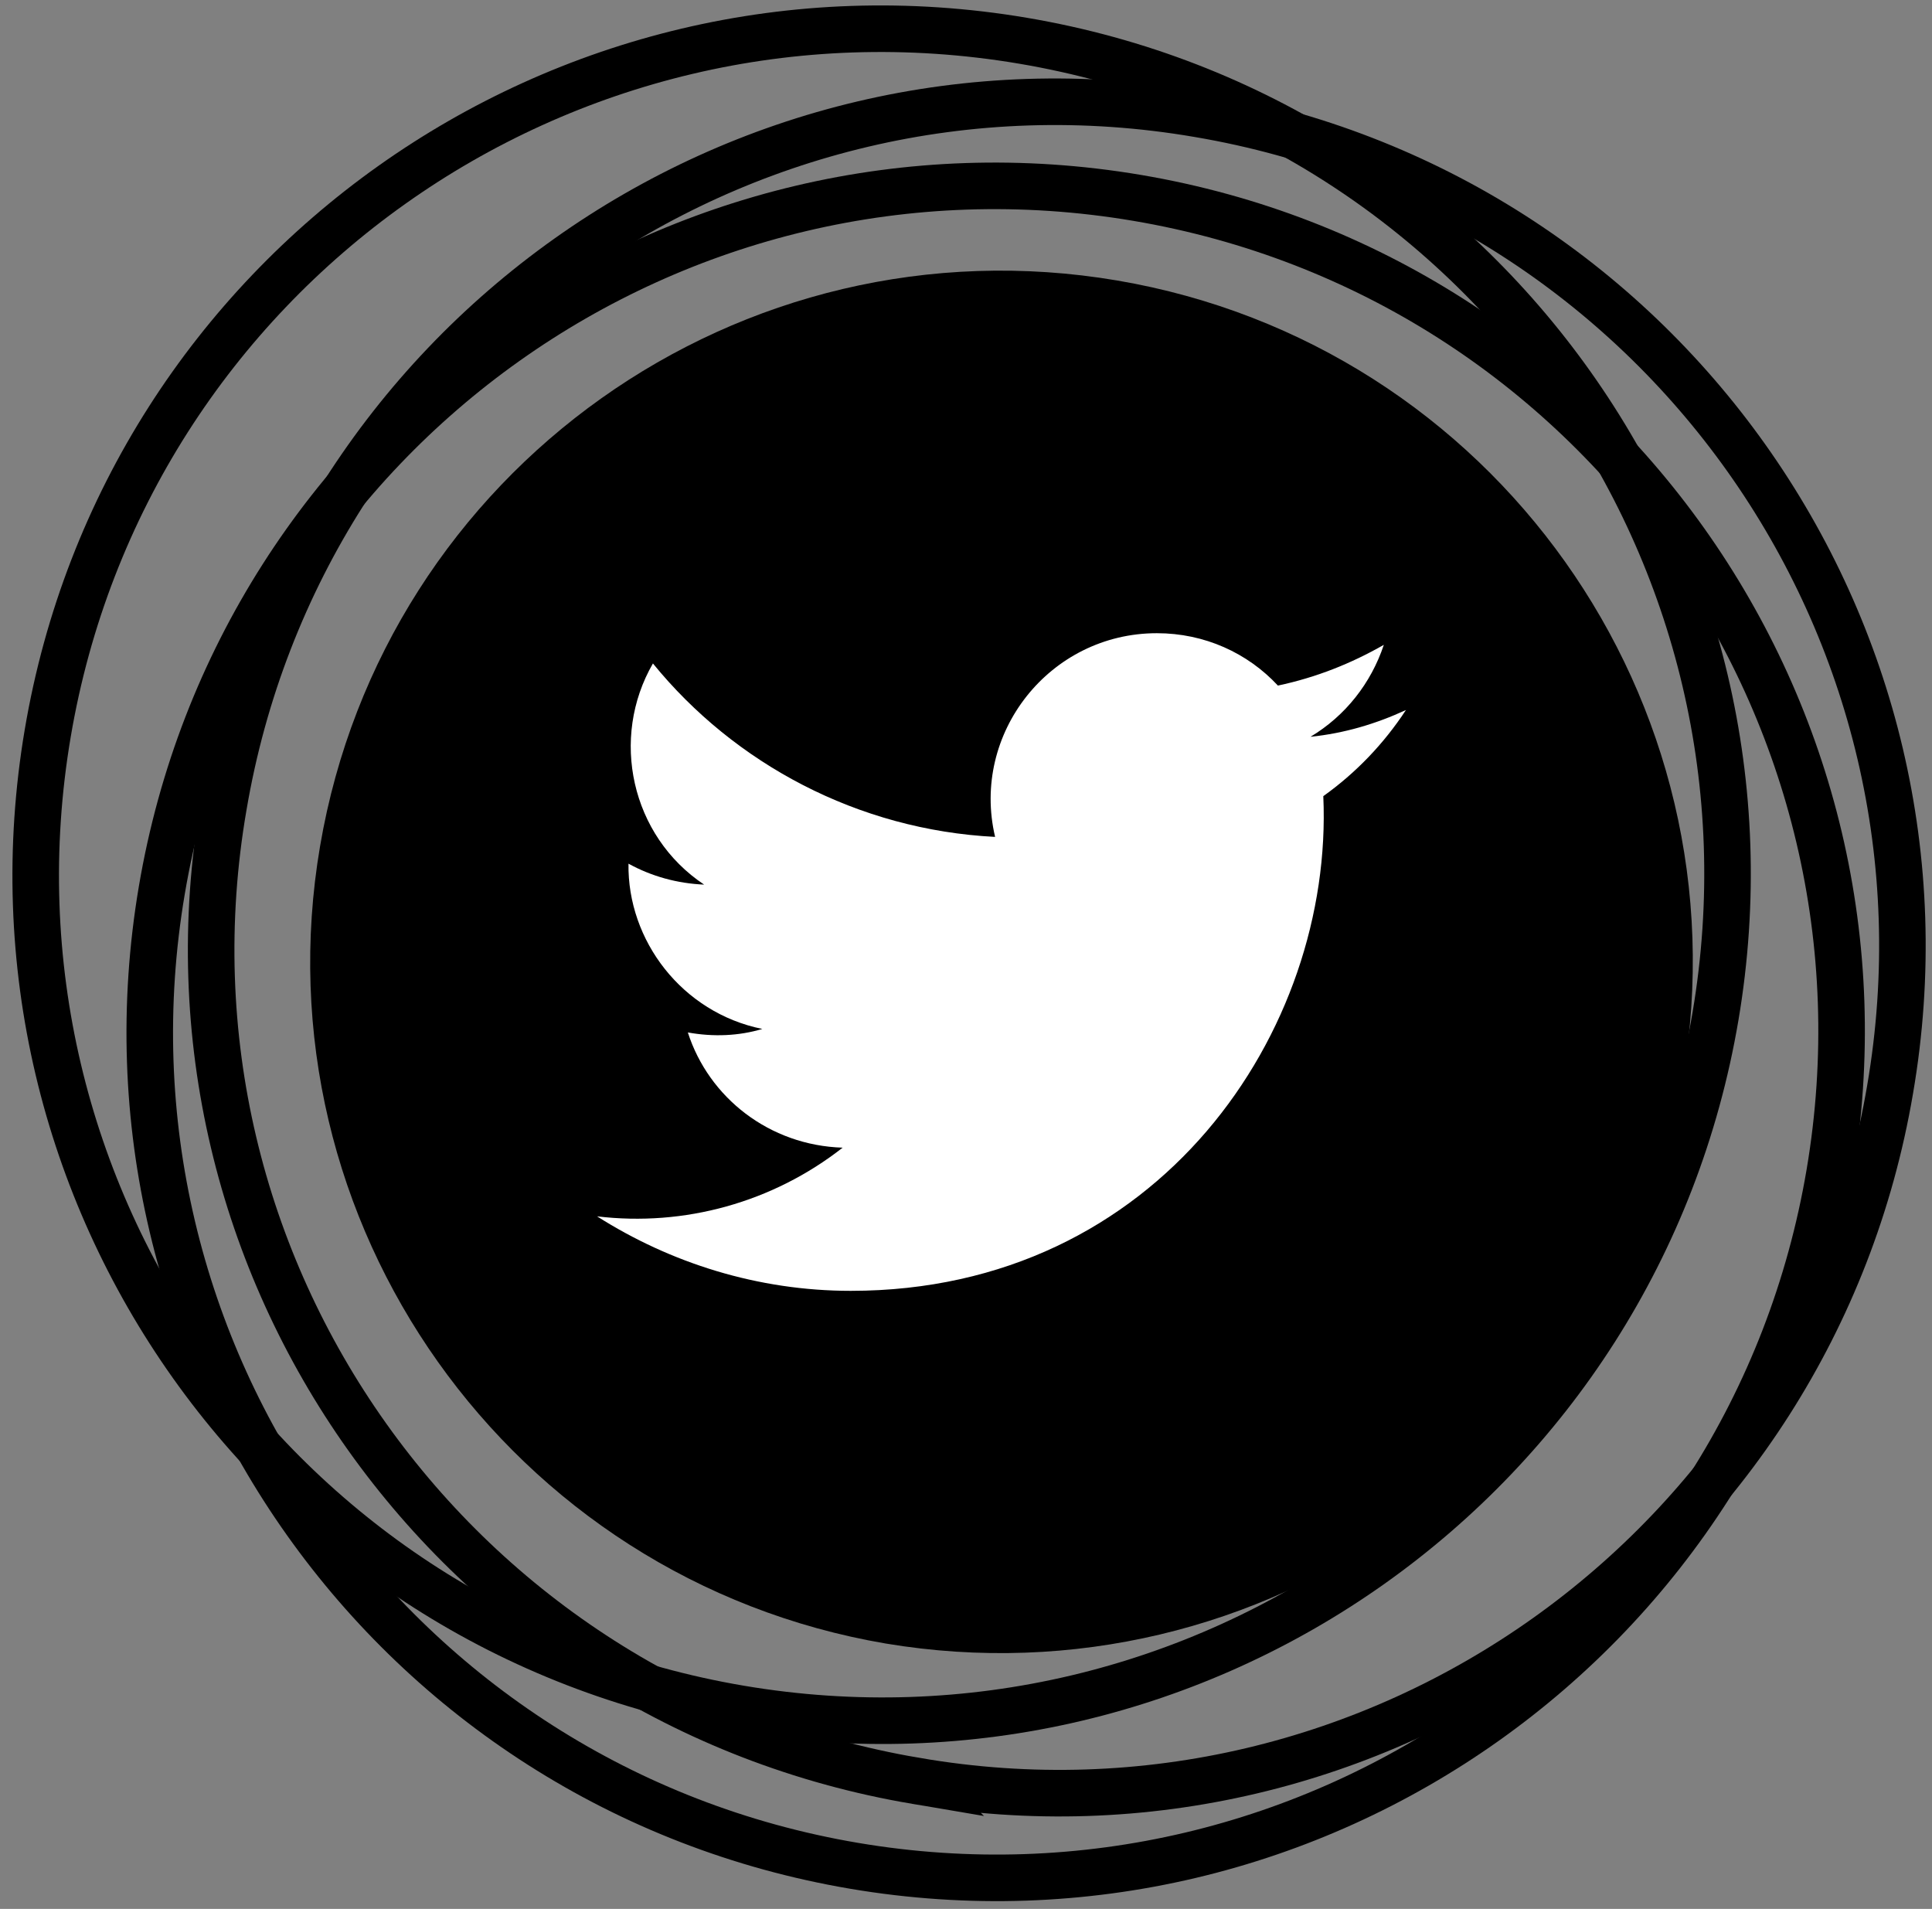
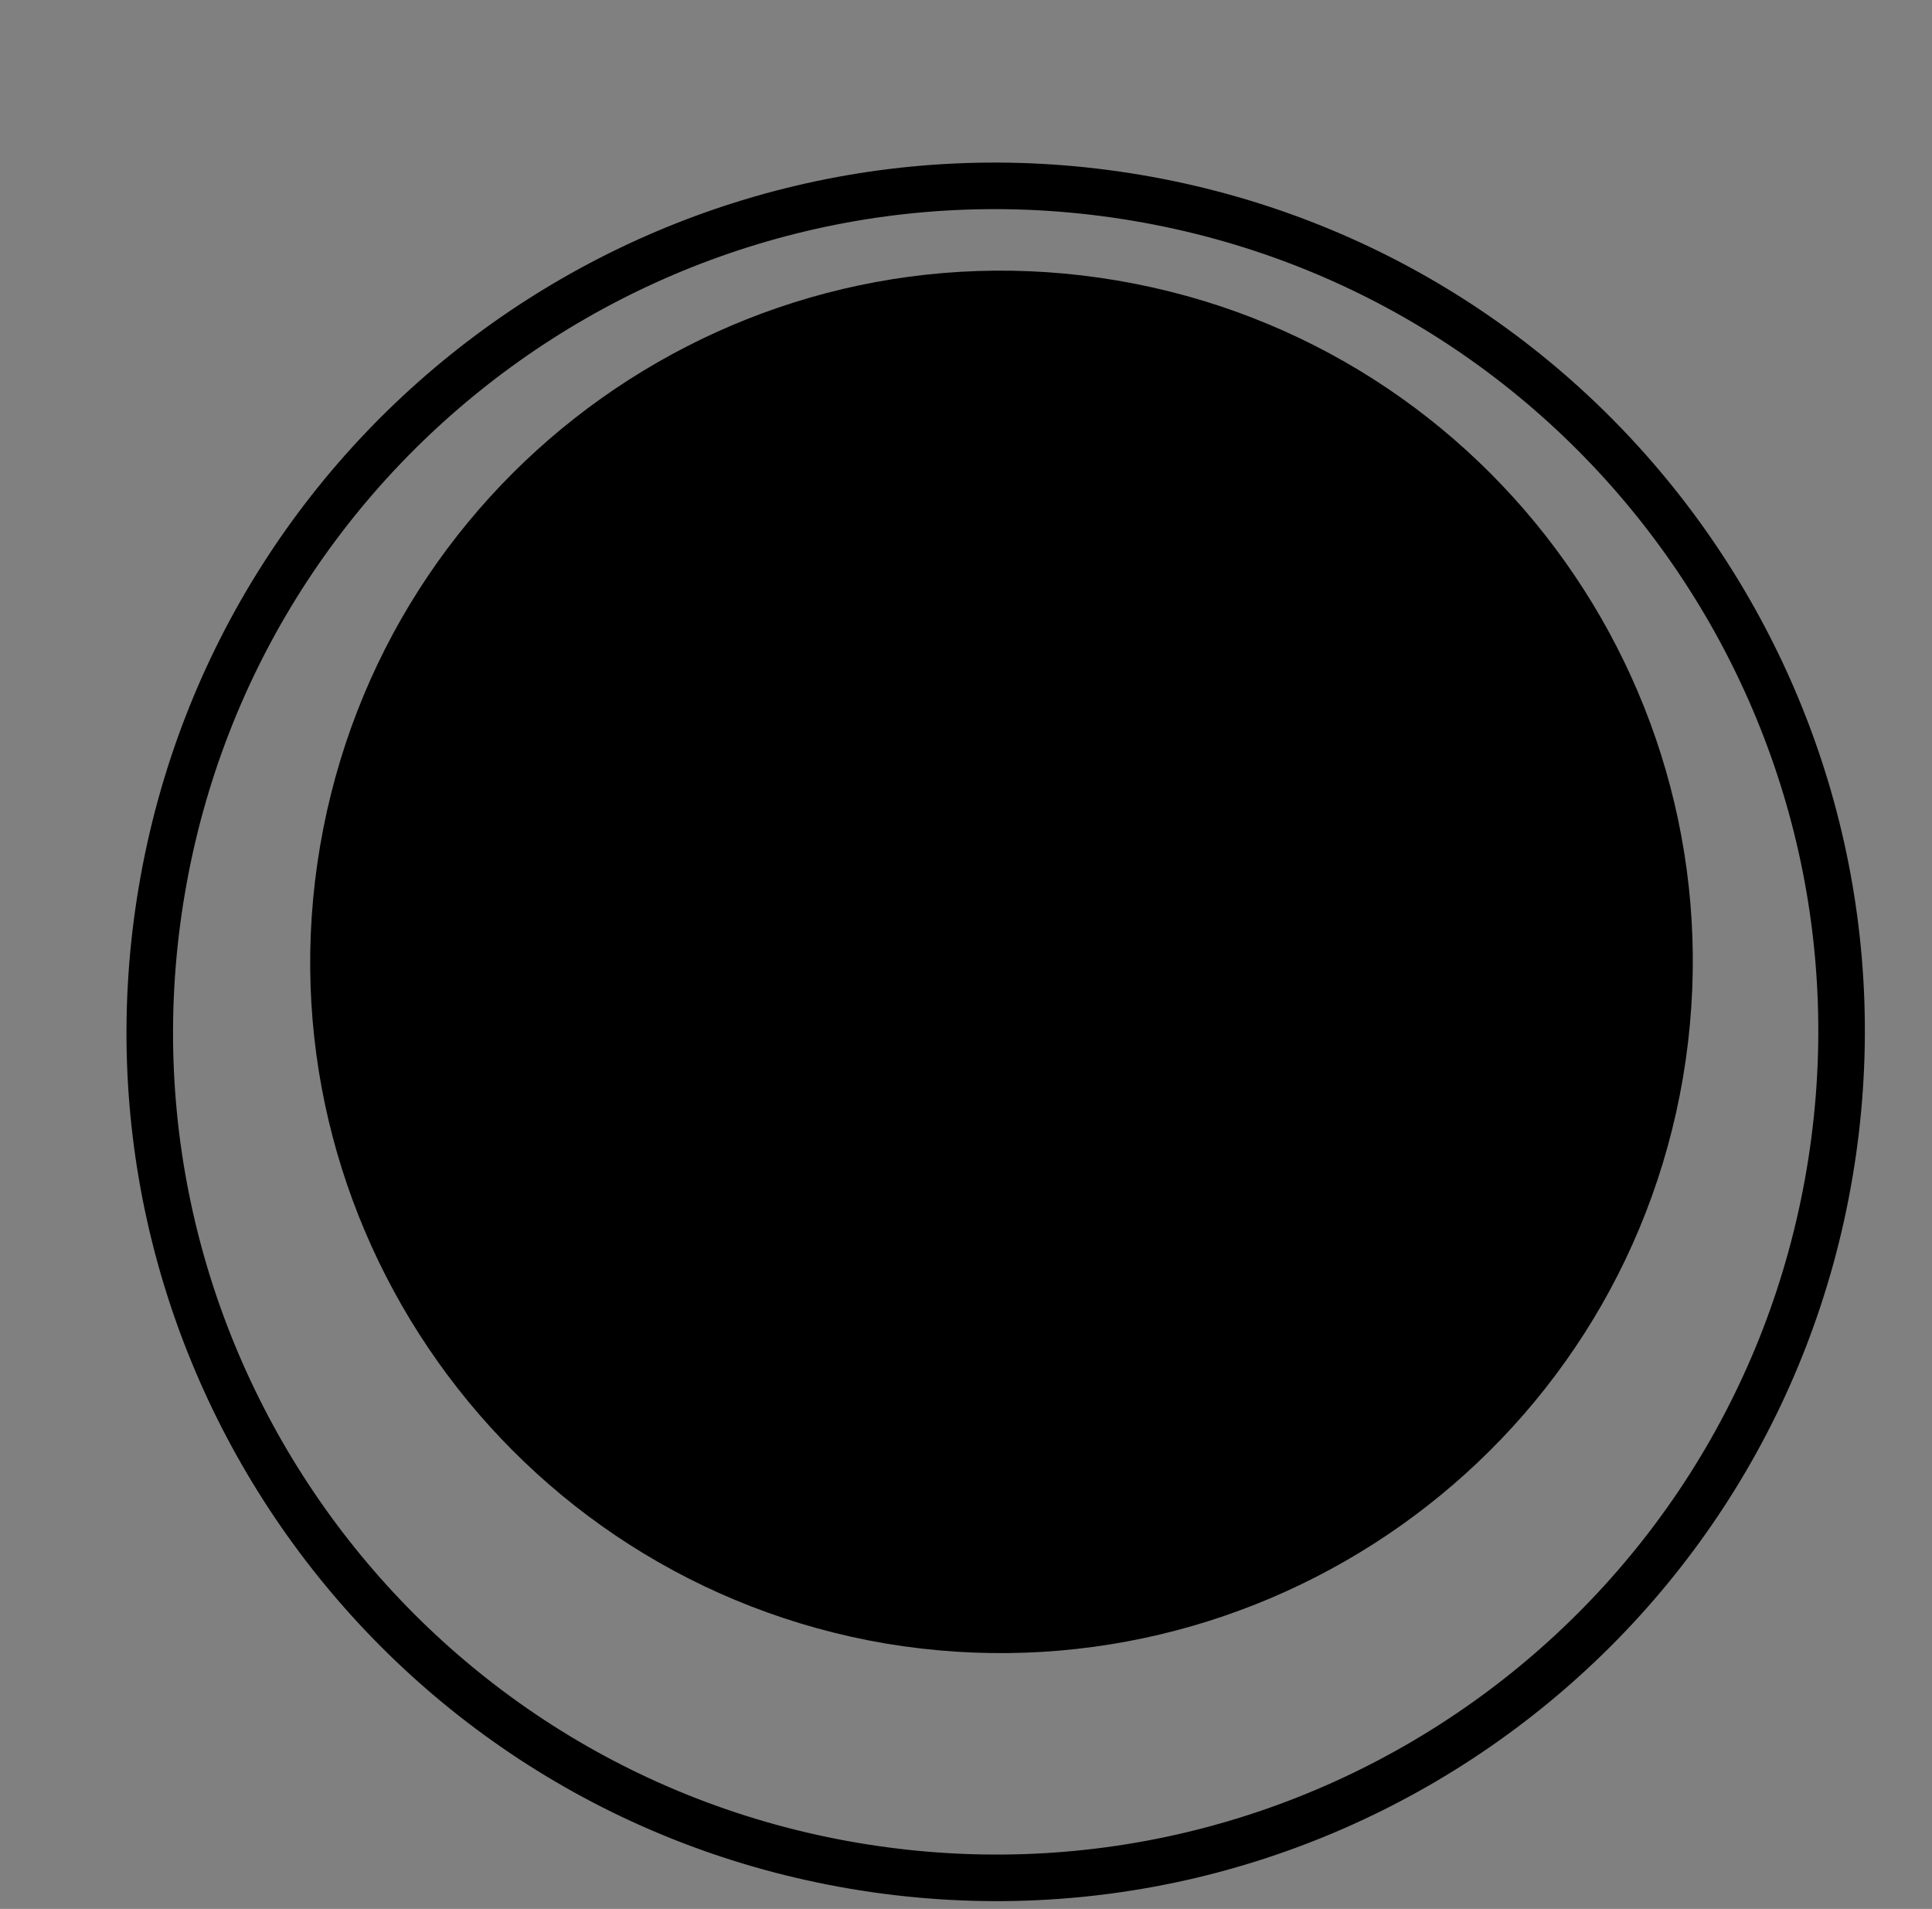
<svg xmlns="http://www.w3.org/2000/svg" version="1.2" viewBox="0 0 166 164" width="166" height="164">
  <rect x="0" y="0" width="166" height="164" fill="#808080" stroke="none" />
  <title>2069763-ai</title>
  <style>
		.s0 { fill: none;stroke: #000000;stroke-linecap: round;stroke-miterlimit:10;stroke-width: 4 } 
		.s1 { fill: #000000 } 
		.s2 { fill: #ffffff } 
	</style>
  <g id="OBJECTS">
    <g id="&lt;Group&gt;">
-       <path id="&lt;Path&gt;" class="s0" d="m78.7 153c-39.6-6.7-66.3-44.2-59.5-83.7 6.7-39.6 44.2-66.3 83.8-59.5 39.5 6.7 66.2 44.2 59.4 83.8-6.7 39.5-44.2 66.2-83.7 59.4z" />
-       <path id="&lt;Path&gt;" class="s0" d="m63.6 146.8c-39.6-6.7-66.2-44.2-59.5-83.8 6.7-39.6 44.2-66.2 83.8-59.5 39.6 6.7 66.2 44.2 59.5 83.8-6.7 39.6-44.2 66.2-83.8 59.5z" />
      <path id="&lt;Path&gt;" class="s1" d="m76.1 141.2c-32.3-5.5-54.1-36.2-48.6-68.5 5.5-32.3 36.1-54.1 68.5-48.6 32.3 5.5 54.1 36.1 48.6 68.5-5.5 32.3-36.2 54-68.5 48.6z" />
      <path id="&lt;Path&gt;" class="s0" d="m73.4 160.3c-39.6-6.7-66.2-44.2-59.5-83.8 6.7-39.6 44.2-66.2 83.8-59.5 39.6 6.7 66.2 44.2 59.5 83.8-6.7 39.6-44.2 66.2-83.8 59.5z" />
-       <path id="&lt;Path&gt;" class="s2" d="m51.3 104.5c6.3 4 13.8 6.4 21.8 6.4 26.5 0 41.5-22.4 40.6-42.5 2.8-2 5.2-4.5 7.1-7.4-2.6 1.2-5.3 2-8.2 2.3 3-1.8 5.2-4.6 6.3-7.9-2.8 1.6-5.8 2.8-9.1 3.5-2.6-2.8-6.3-4.5-10.4-4.5-9.2 0-16 8.6-13.9 17.5-11.8-0.6-22.4-6.3-29.4-14.9-3.7 6.4-1.9 14.8 4.4 19-2.3-0.1-4.5-0.7-6.5-1.8-0.1 6.6 4.6 12.8 11.5 14.2-2 0.6-4.2 0.7-6.4 0.3 1.8 5.6 7 9.7 13.3 9.9-6 4.7-13.6 6.8-21.1 5.9z" />
    </g>
  </g>
</svg>